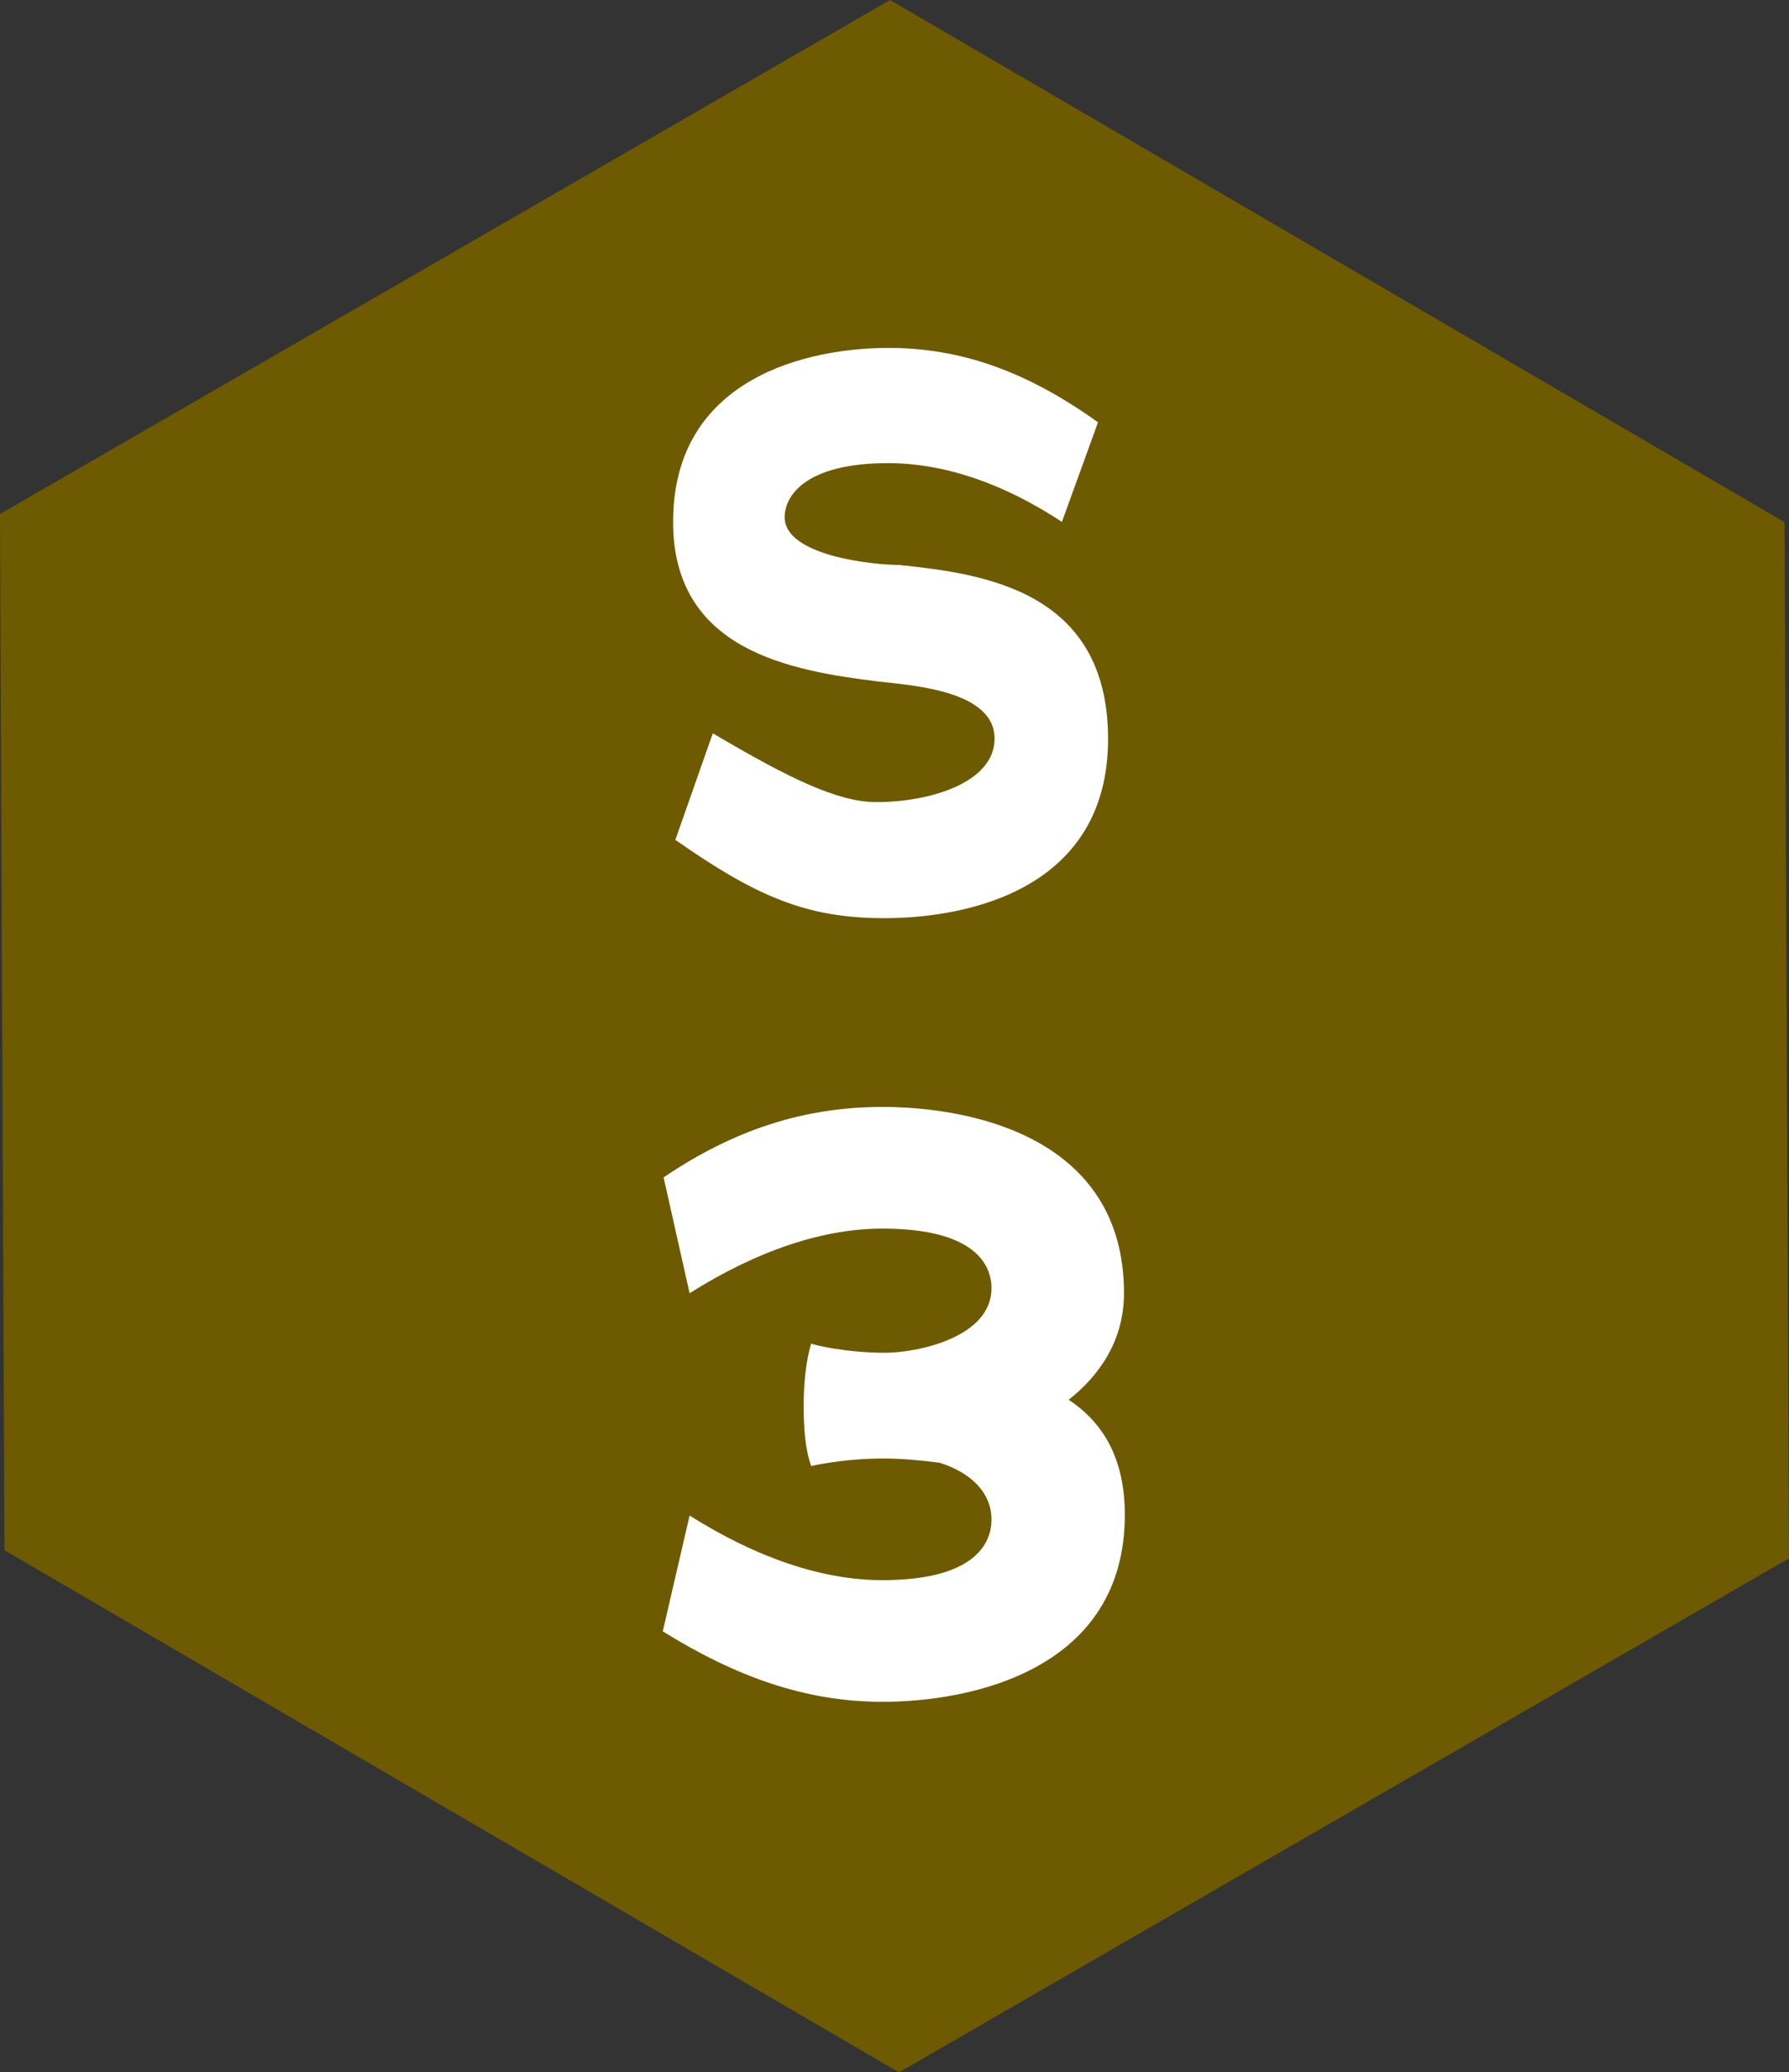
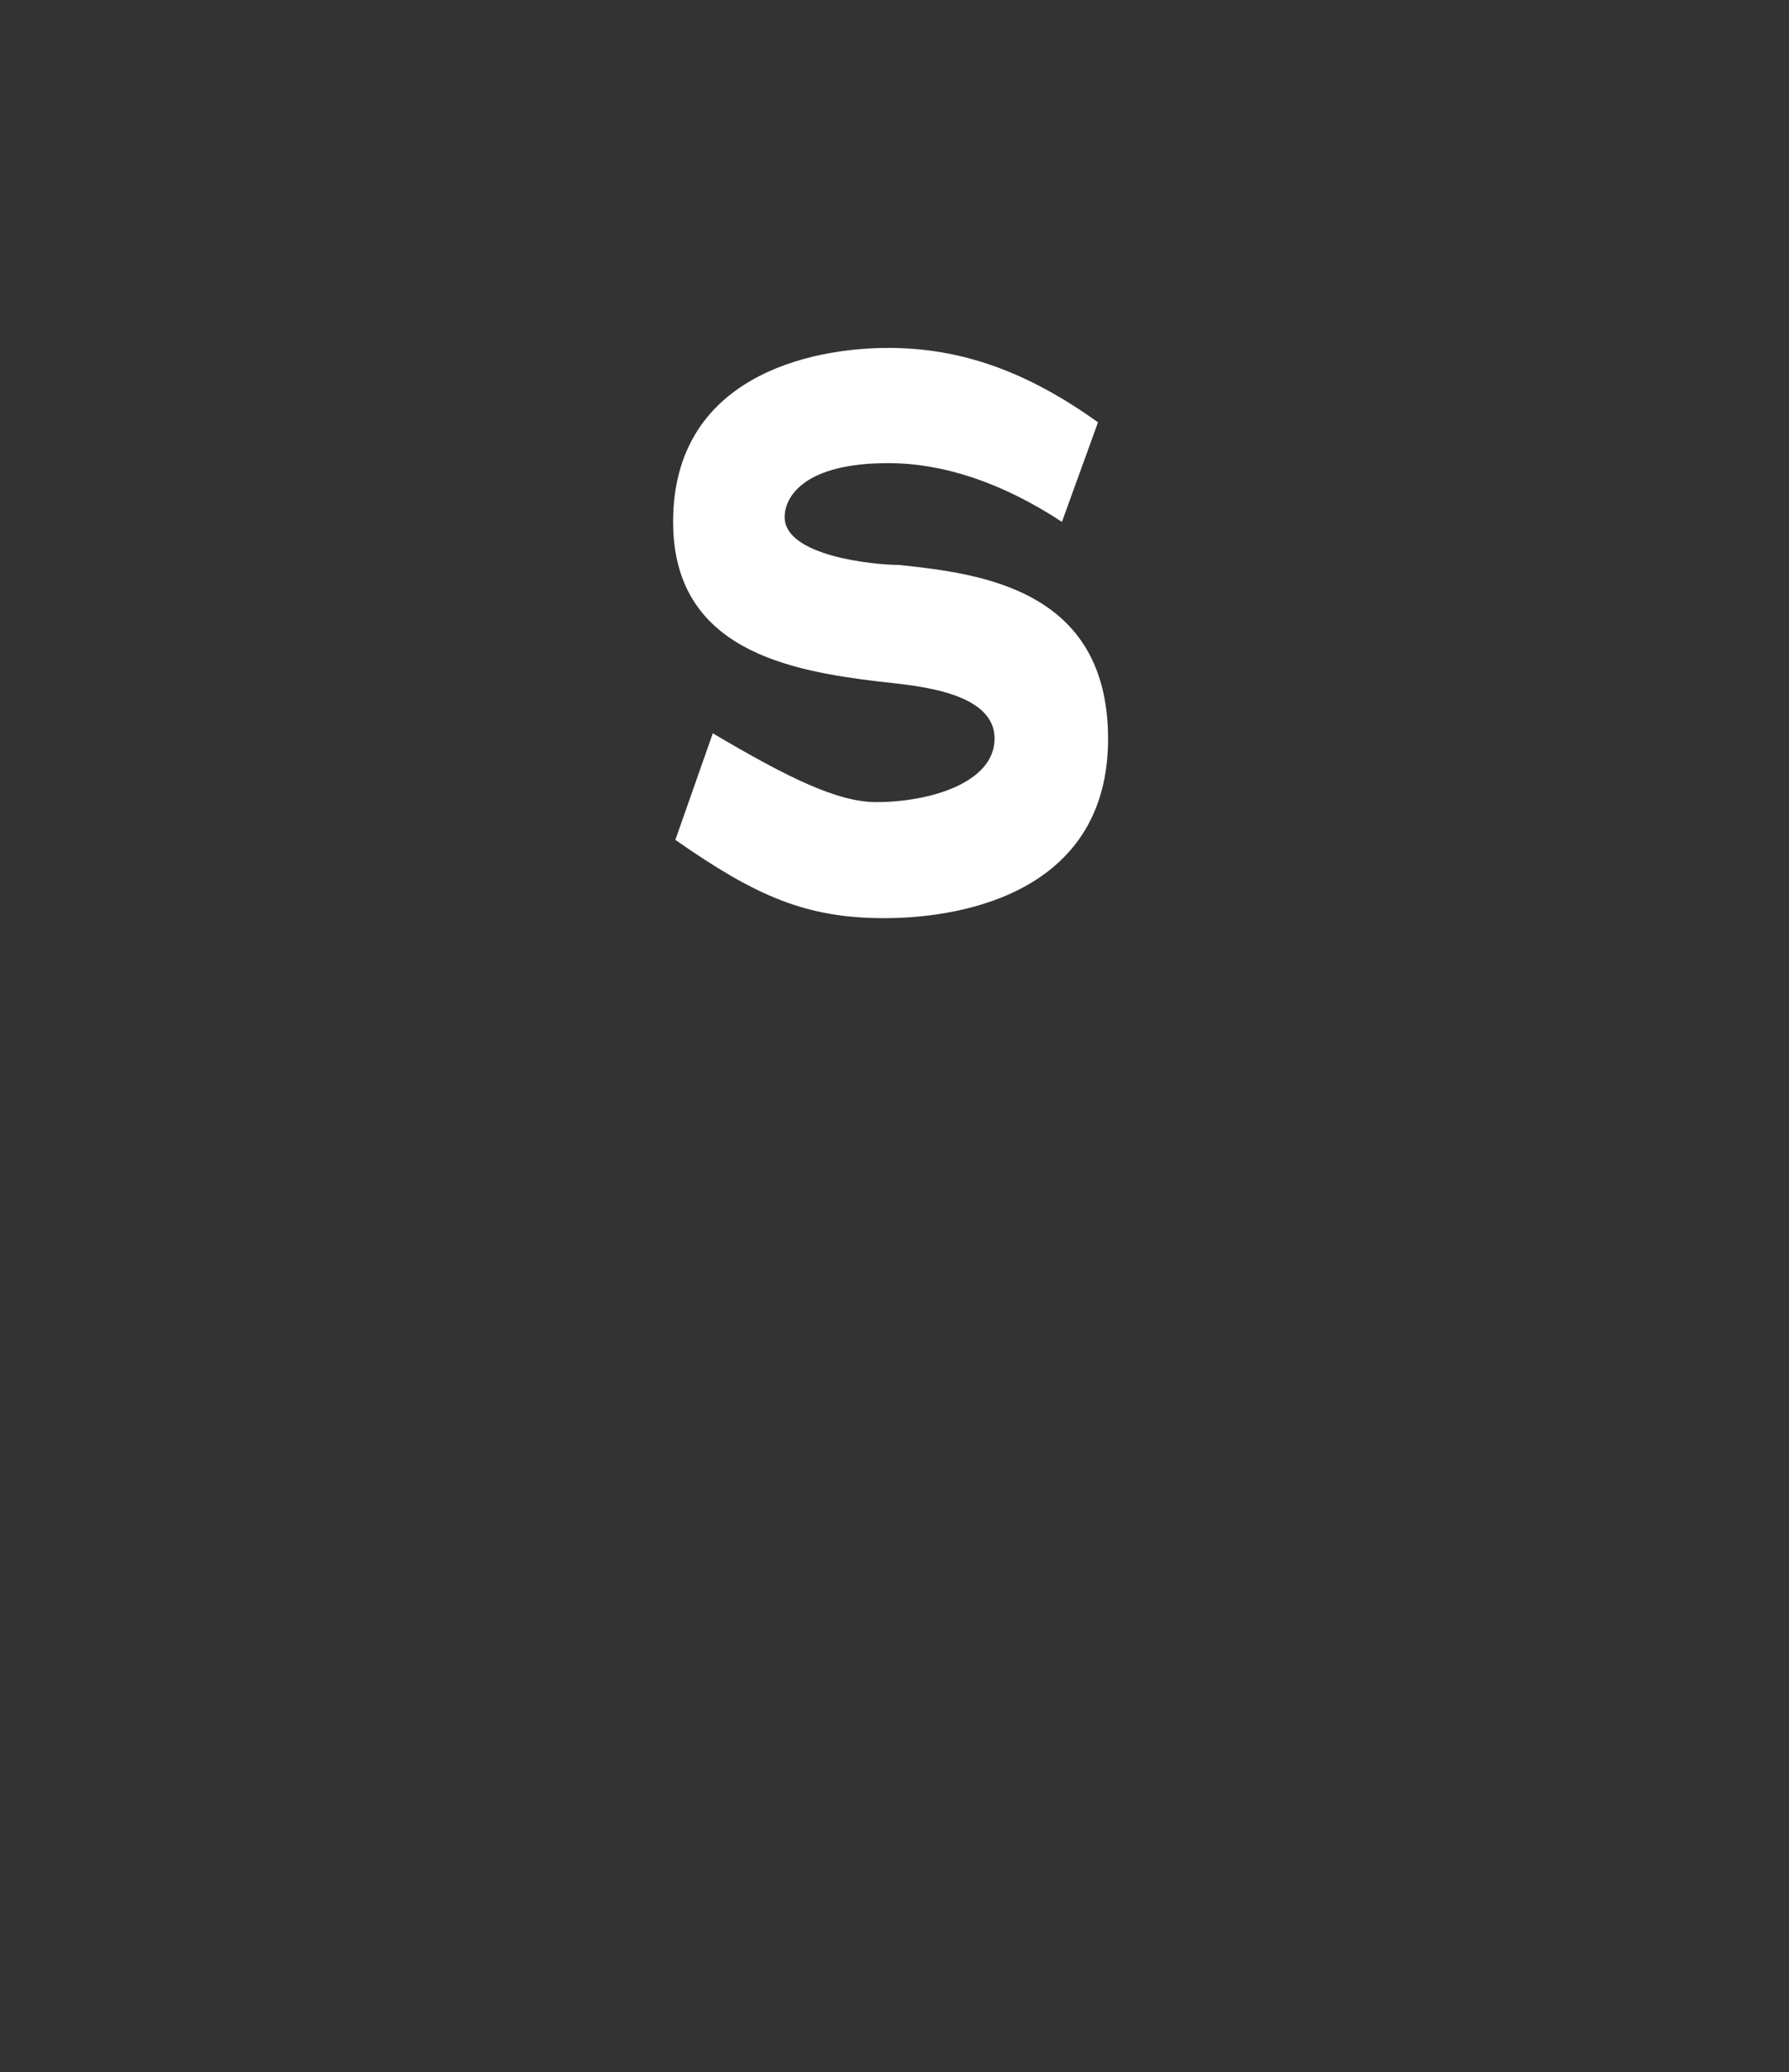
<svg xmlns="http://www.w3.org/2000/svg" id="_レイヤー_2" data-name="レイヤー 2" viewBox="0 0 64 74.09">
  <rect x="0" y="0" width="64" height="74.09" fill="#333333" stroke="none" />
  <defs>
    <style>
      .cls-1 {
        isolation: isolate;
      }

      .cls-2 {
        fill: #6e5a00;
      }

      .cls-2, .cls-3 {
        stroke-width: 0px;
      }

      .cls-3 {
        fill: #fff;
      }
    </style>
  </defs>
  <g id="_レイヤー_2のコピー" data-name="レイヤー 2のコピー">
    <g>
-       <path id="_パス_50860" data-name="パス 50860" class="cls-2" d="M31.84,0l32,18.67.16,37.05-31.84,18.38L.16,55.43l-.16-37.05L31.84,0Z" />
      <g id="S-4" class="cls-1">
        <g class="cls-1">
          <path class="cls-3" d="M31.64,32.83c-2.8,0-4.59-.78-7.48-2.8l1.34-3.81c2.74,1.62,4.48,2.46,5.85,2.46,1.93,0,4.23-.7,4.23-2.27,0-1.71-2.91-1.9-4.14-2.04-3.19-.39-7.36-1.12-7.36-5.71,0-5.18,4.87-6.22,7.7-6.22,2.6,0,4.96.84,7.5,2.66l-1.29,3.56c-2.18-1.43-4.28-2.1-6.22-2.1-3,0-3.7,1.2-3.7,1.93,0,1.4,3.22,1.71,4.09,1.71,2.94.31,7.48.87,7.48,6.22s-4.96,6.41-8.01,6.41Z" />
-           <path class="cls-3" d="M31.57,60.85c-2.76,0-5.25-.9-7.86-2.52l.96-4.14c2.43,1.53,4.77,2.31,6.9,2.31,3.3,0,3.9-1.32,3.9-2.16,0-.96-.72-1.68-1.86-2.04-.72-.09-1.38-.15-2.01-.15-1.44,0-2.58.27-2.58.27-.21-.57-.27-1.35-.27-2.16s.09-1.65.27-2.22c.03.03,1.2.33,2.64.33,1.14,0,3.81-.54,3.81-2.31,0-.84-.6-2.13-3.9-2.13-2.13,0-4.47.78-6.9,2.31l-.93-4.14c2.52-1.71,5.04-2.52,7.83-2.52,3.18,0,8.64,1.08,8.64,6.66,0,1.68-.87,2.94-1.98,3.81,1.23.81,2.01,2.1,2.01,4.11,0,5.55-5.49,6.69-8.67,6.69Z" />
        </g>
      </g>
    </g>
  </g>
</svg>